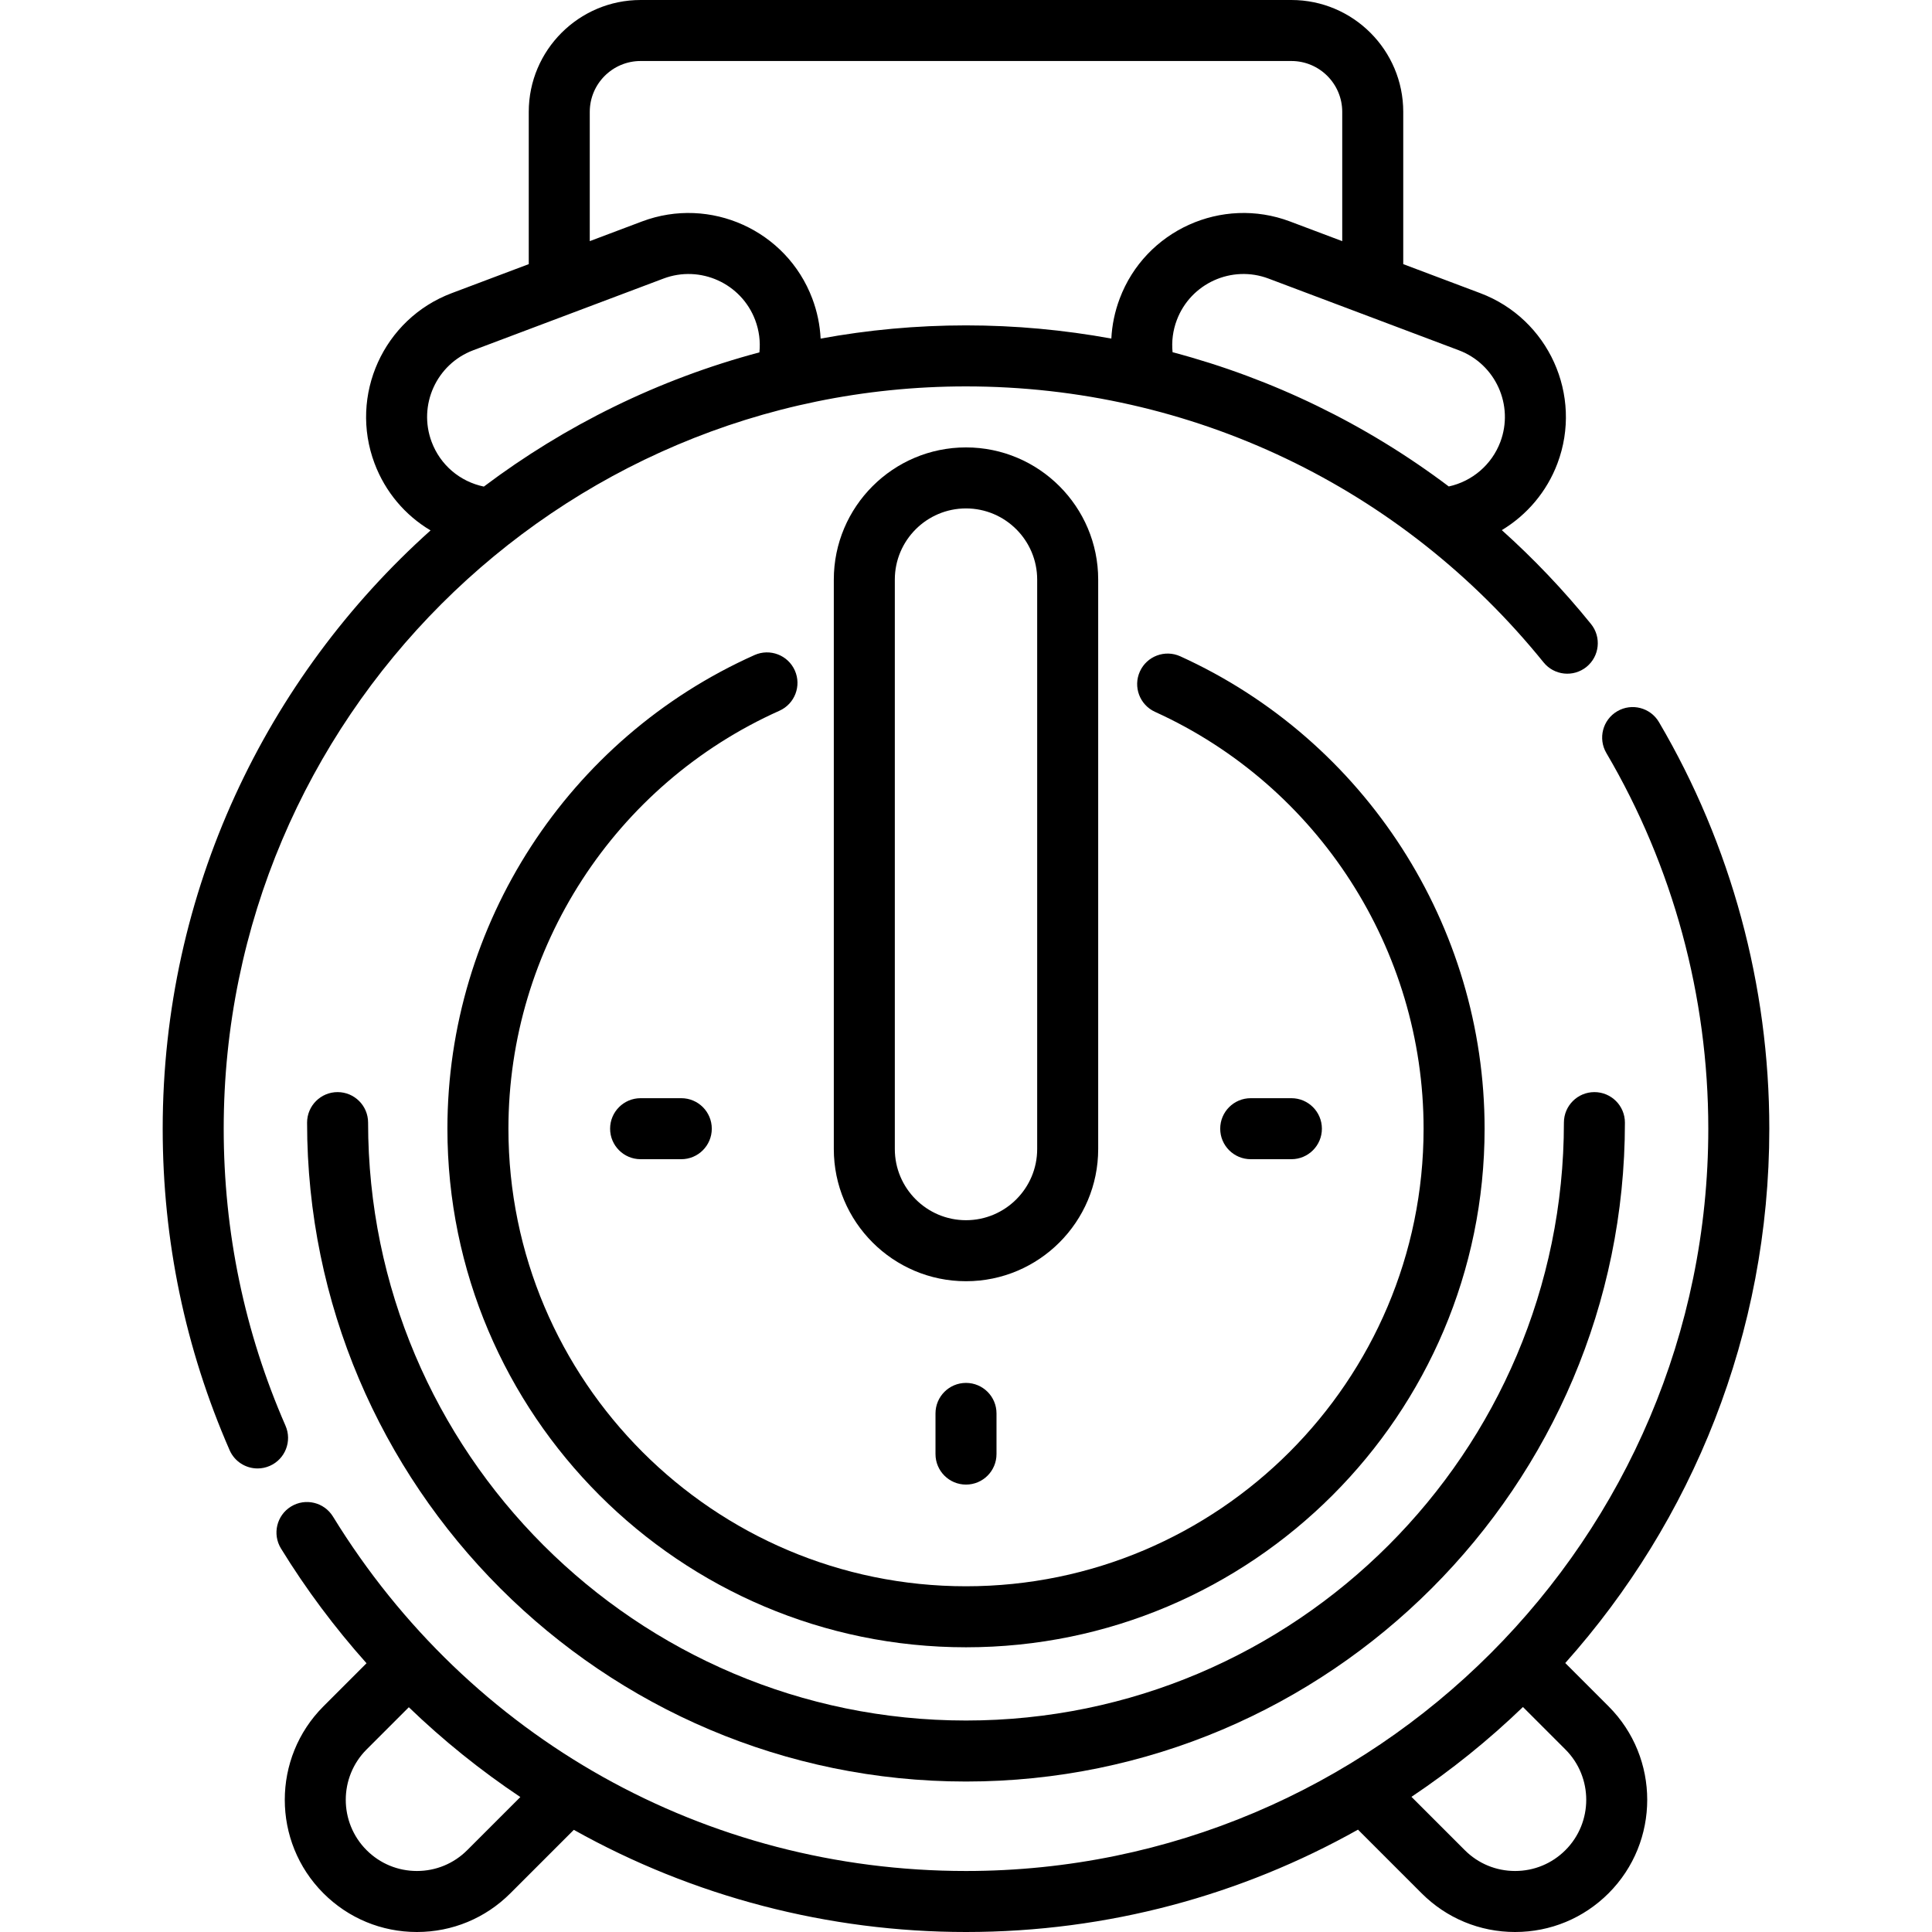
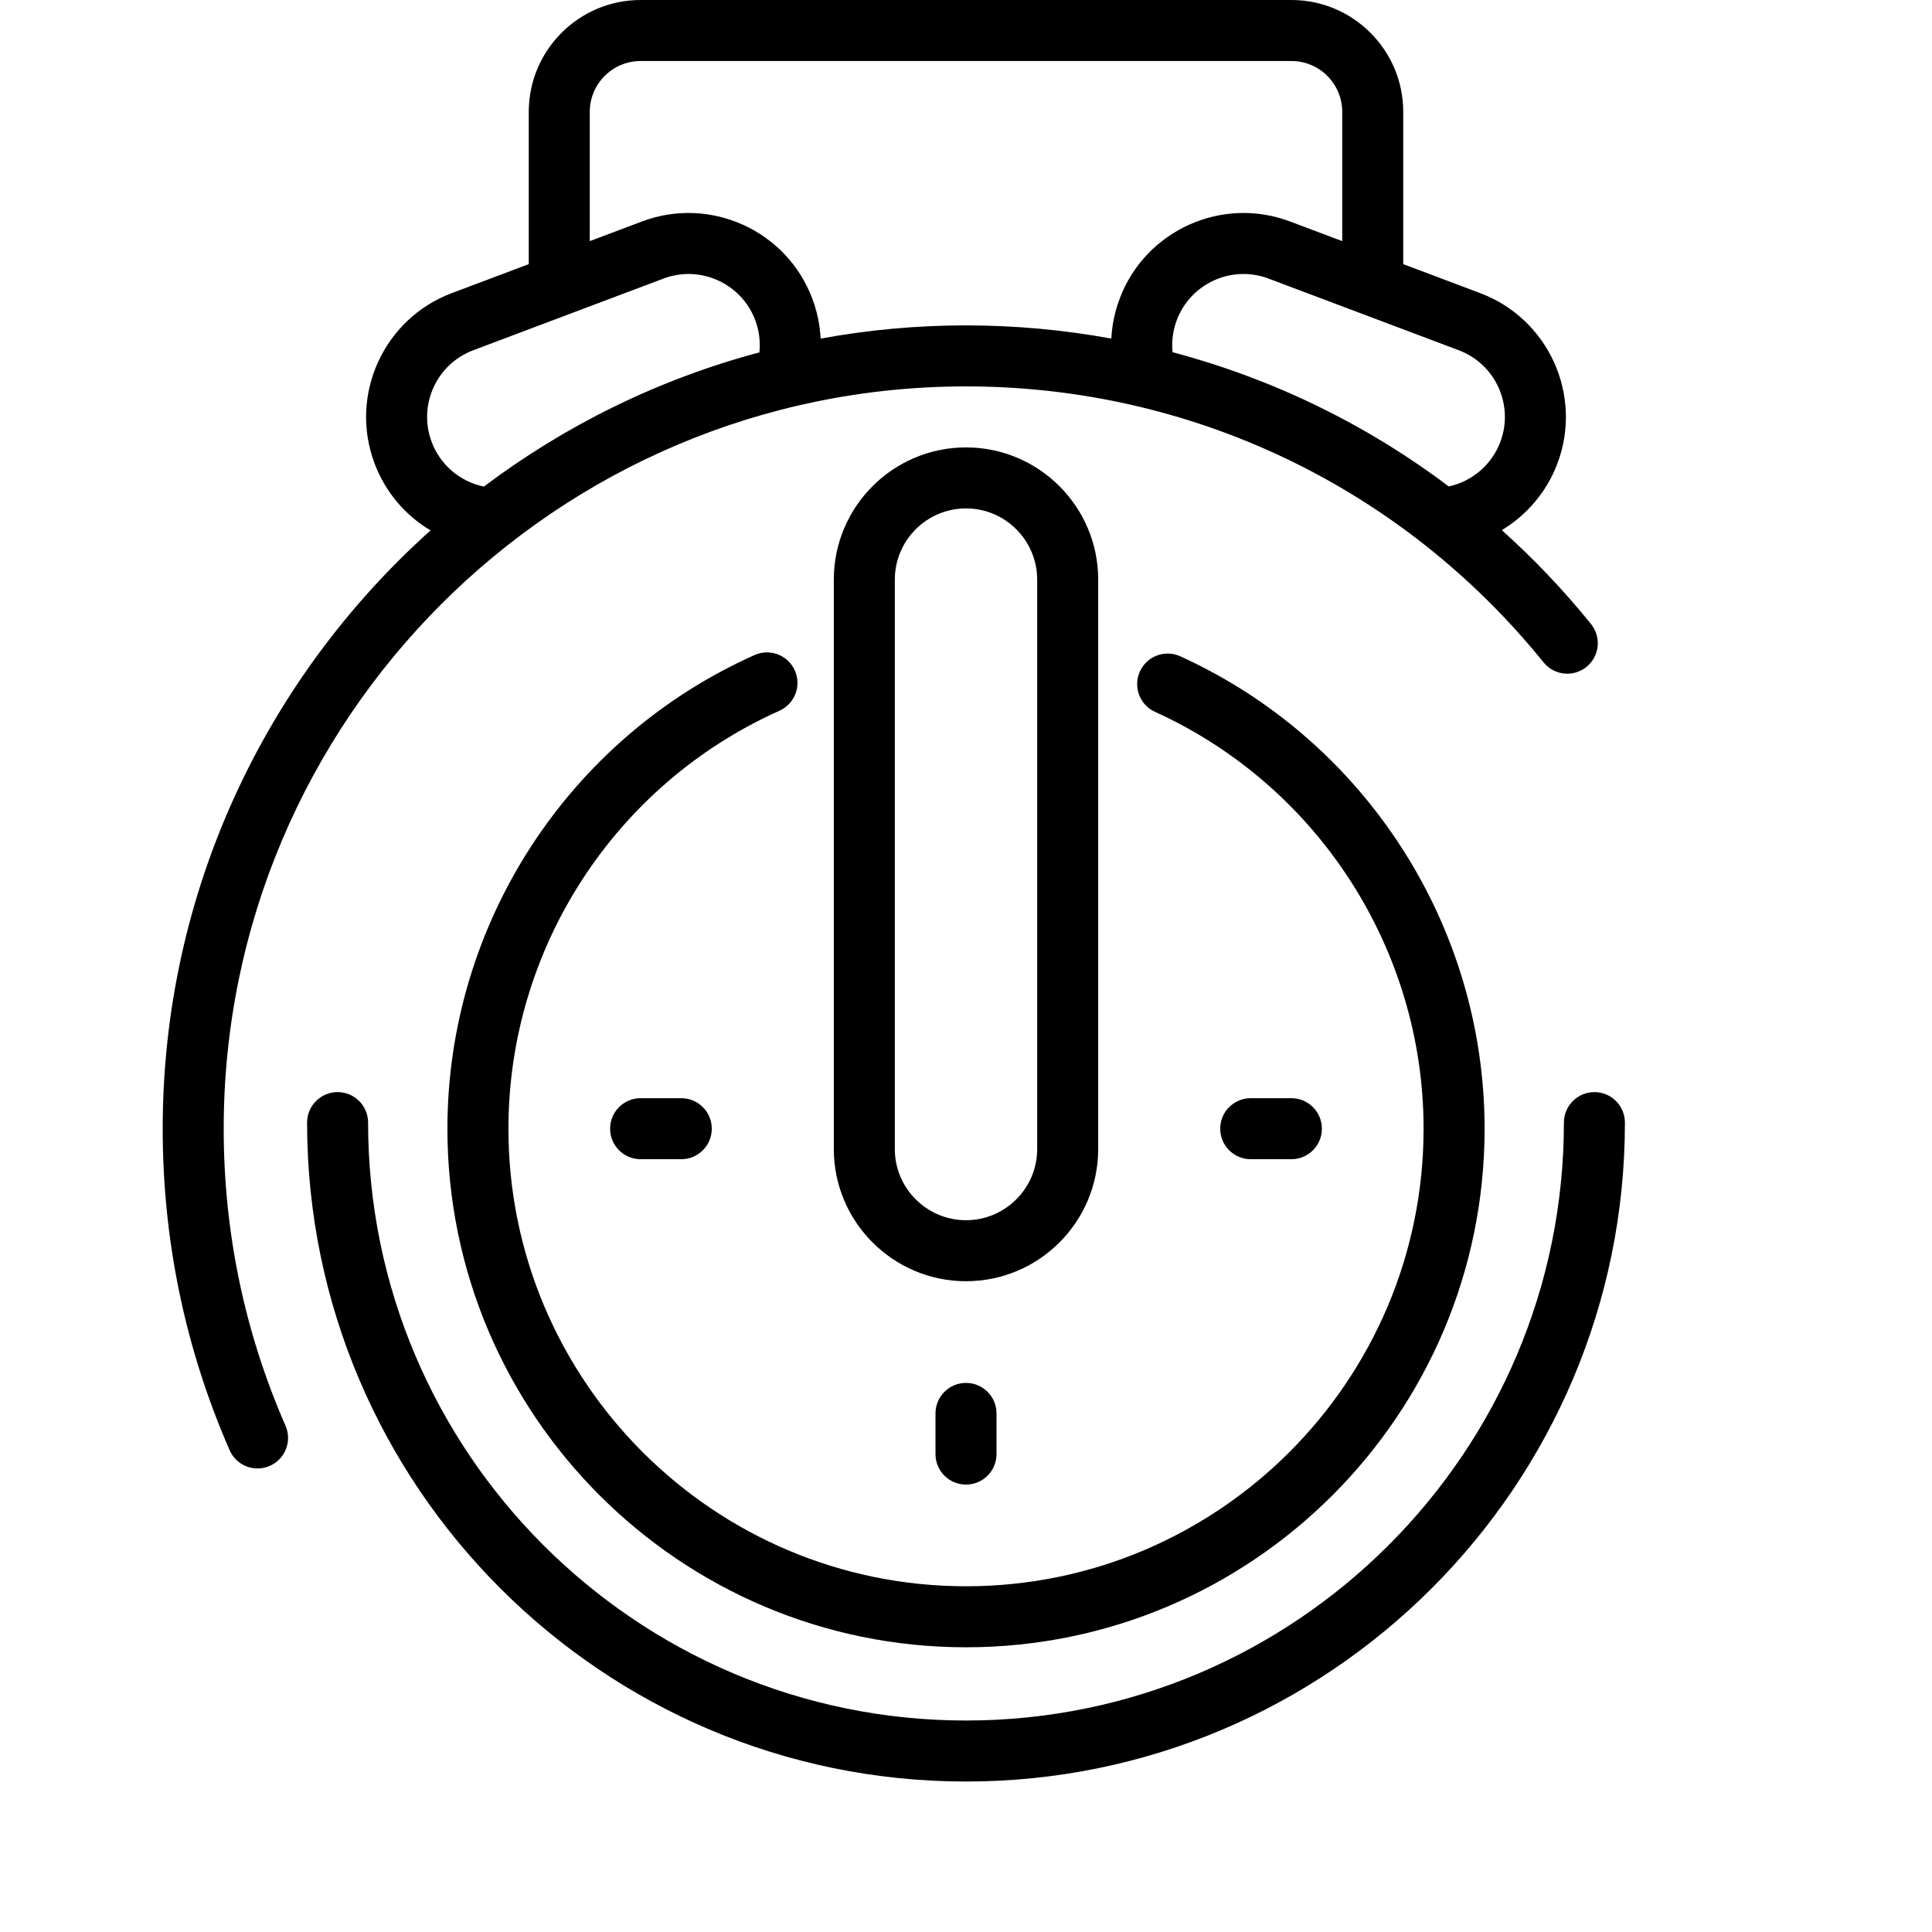
<svg xmlns="http://www.w3.org/2000/svg" fill="#000000" height="800px" width="800px" version="1.1" id="Layer_1" viewBox="0 0 512 512" xml:space="preserve">
  <g>
    <g>
      <g>
        <path d="M210.635,177.676c-1.822-4.076-6.605-5.901-10.68-4.08c-49.44,22.107-81.386,71.376-81.386,125.52     c0,75.78,61.651,137.432,137.432,137.432s137.432-61.651,137.432-137.432c0-53.791-31.656-102.93-80.645-125.187     c-4.07-1.845-8.858-0.047-10.705,4.017c-1.846,4.065-0.049,8.858,4.016,10.705c43.231,19.639,71.165,62.999,71.165,110.465     c0,66.865-54.399,121.263-121.263,121.263s-121.263-54.398-121.263-121.263c0-47.777,28.19-91.252,71.818-110.76     C210.63,186.533,212.456,181.751,210.635,177.676z" />
        <path d="M75.663,377.83c-10.868-24.862-16.379-51.344-16.379-78.714C59.284,190.646,147.53,102.4,256,102.4     c59.697,0,115.486,26.656,153.06,73.134c2.806,3.472,7.897,4.013,11.369,1.204c3.473-2.807,4.012-7.898,1.204-11.37     c-7.275-8.998-15.19-17.296-23.637-24.878c6.652-4.003,11.913-10.167,14.737-17.661c6.81-18.076-2.355-38.322-20.43-45.135     l-20.428-7.697V29.642C371.874,13.297,358.576,0,342.232,0H169.768c-16.344,0-29.642,13.297-29.642,29.642v40.355l-20.428,7.697     c-18.076,6.811-27.241,27.058-20.43,45.134c2.854,7.574,8.117,13.745,14.834,17.738c-43.539,39.008-70.986,95.63-70.986,158.55     c0,29.612,5.966,58.274,17.732,85.191c1.327,3.036,4.295,4.848,7.412,4.848c1.081,0,2.18-0.219,3.234-0.679     C75.585,386.687,77.451,381.921,75.663,377.83z M386.602,92.826c9.732,3.667,14.667,14.569,11,24.302     c-2.264,6.007-7.432,10.432-13.66,11.788c-21.898-16.508-46.721-28.566-73.197-35.574c-0.29-2.869,0.083-5.767,1.121-8.518     c3.667-9.733,14.572-14.669,24.303-11.001L386.602,92.826z M156.295,29.642c0-7.43,6.044-13.474,13.474-13.474h172.463     c7.43,0,13.474,6.044,13.474,13.474v34.264l-13.836-5.213c-18.077-6.813-38.323,2.353-45.135,20.429     c-1.297,3.443-2.037,7.01-2.217,10.603c-12.583-2.296-25.461-3.495-38.518-3.495c-13.152,0-26.026,1.208-38.525,3.502     c-0.18-3.599-0.913-7.171-2.21-10.612c-6.812-18.075-27.058-27.238-45.135-20.429l-13.836,5.213V29.642z M125.399,92.826     l50.433-19.003c9.731-3.664,20.635,1.268,24.303,11.001c1.04,2.762,1.413,5.675,1.117,8.559     c-26.768,7.13-51.481,19.35-73.026,35.568c-6.369-1.327-11.537-5.742-13.827-11.822     C110.731,107.395,115.666,96.493,125.399,92.826z" />
        <path d="M342.232,307.2c4.466,0,8.084-3.62,8.084-8.084s-3.618-8.084-8.084-8.084h-10.779c-4.466,0-8.084,3.62-8.084,8.084     s3.619,8.084,8.084,8.084H342.232z" />
-         <path d="M414.811,440.721c33.61-37.654,54.074-87.281,54.074-141.605c0-37.951-10.112-75.209-29.242-107.747     c-2.264-3.849-7.22-5.134-11.067-2.872c-3.849,2.263-5.135,7.218-2.872,11.067c17.671,30.056,27.012,64.481,27.012,99.552     c0,108.47-88.246,196.716-196.716,196.716c-68.928,0-131.643-35.113-167.759-93.928c-2.337-3.805-7.318-4.993-11.12-2.658     c-3.804,2.336-4.995,7.315-2.659,11.12c6.64,10.812,14.25,20.98,22.671,30.413l-11.42,11.419     c-13.658,13.659-13.658,35.883,0.001,49.542c6.617,6.617,15.414,10.26,24.77,10.26c9.358,0,18.155-3.643,24.771-10.26     l16.815-16.815C183.671,502.63,219.559,512,256,512c37.699,0,73.133-9.863,103.88-27.125l16.865,16.865     c6.617,6.617,15.414,10.26,24.771,10.26c9.357,0,18.154-3.643,24.771-10.26c13.658-13.659,13.658-35.883,0-49.542     L414.811,440.721z M123.822,490.307c-3.562,3.562-8.299,5.524-13.338,5.524c-5.038,0-9.775-1.962-13.338-5.524     c-7.354-7.354-7.354-19.322-0.001-26.677l11.194-11.194c9.117,8.783,19.014,16.753,29.555,23.799L123.822,490.307z      M414.855,490.307c-3.564,3.562-8.301,5.524-13.339,5.524c-5.039,0-9.775-1.962-13.338-5.524l-14.126-14.126     c10.55-7.057,20.436-15.03,29.546-23.806l11.256,11.256C422.208,470.985,422.208,482.952,414.855,490.307z" />
        <path d="M169.768,291.032c-4.466,0-8.084,3.62-8.084,8.084s3.619,8.084,8.084,8.084h10.779c4.466,0,8.084-3.62,8.084-8.084     s-3.618-8.084-8.084-8.084H169.768z" />
        <path d="M89.465,289.42c-4.466,0-8.084,3.62-8.084,8.084c0,96.285,78.334,174.619,174.619,174.619     s174.619-78.334,174.619-174.619c0-4.465-3.619-8.084-8.084-8.084s-8.084,3.62-8.084,8.084     c0,87.37-71.081,158.451-158.45,158.451S97.549,384.874,97.549,297.504C97.549,293.04,93.931,289.42,89.465,289.42z" />
        <path d="M247.916,374.568v10.779c0,4.465,3.619,8.084,8.084,8.084c4.466,0,8.084-3.62,8.084-8.084v-10.779     c0-4.465-3.619-8.084-8.084-8.084C251.534,366.484,247.916,370.104,247.916,374.568z" />
        <path d="M291.032,304.505V153.6c0-19.316-15.715-35.032-35.032-35.032s-35.032,15.716-35.032,35.032v150.905     c0,19.316,15.715,35.032,35.032,35.032S291.032,323.821,291.032,304.505z M274.863,304.505c0,10.401-8.463,18.863-18.863,18.863     c-10.401,0-18.863-8.463-18.863-18.863V153.6c0-10.401,8.463-18.863,18.863-18.863c10.401,0,18.863,8.463,18.863,18.863V304.505z     " />
      </g>
    </g>
  </g>
</svg>